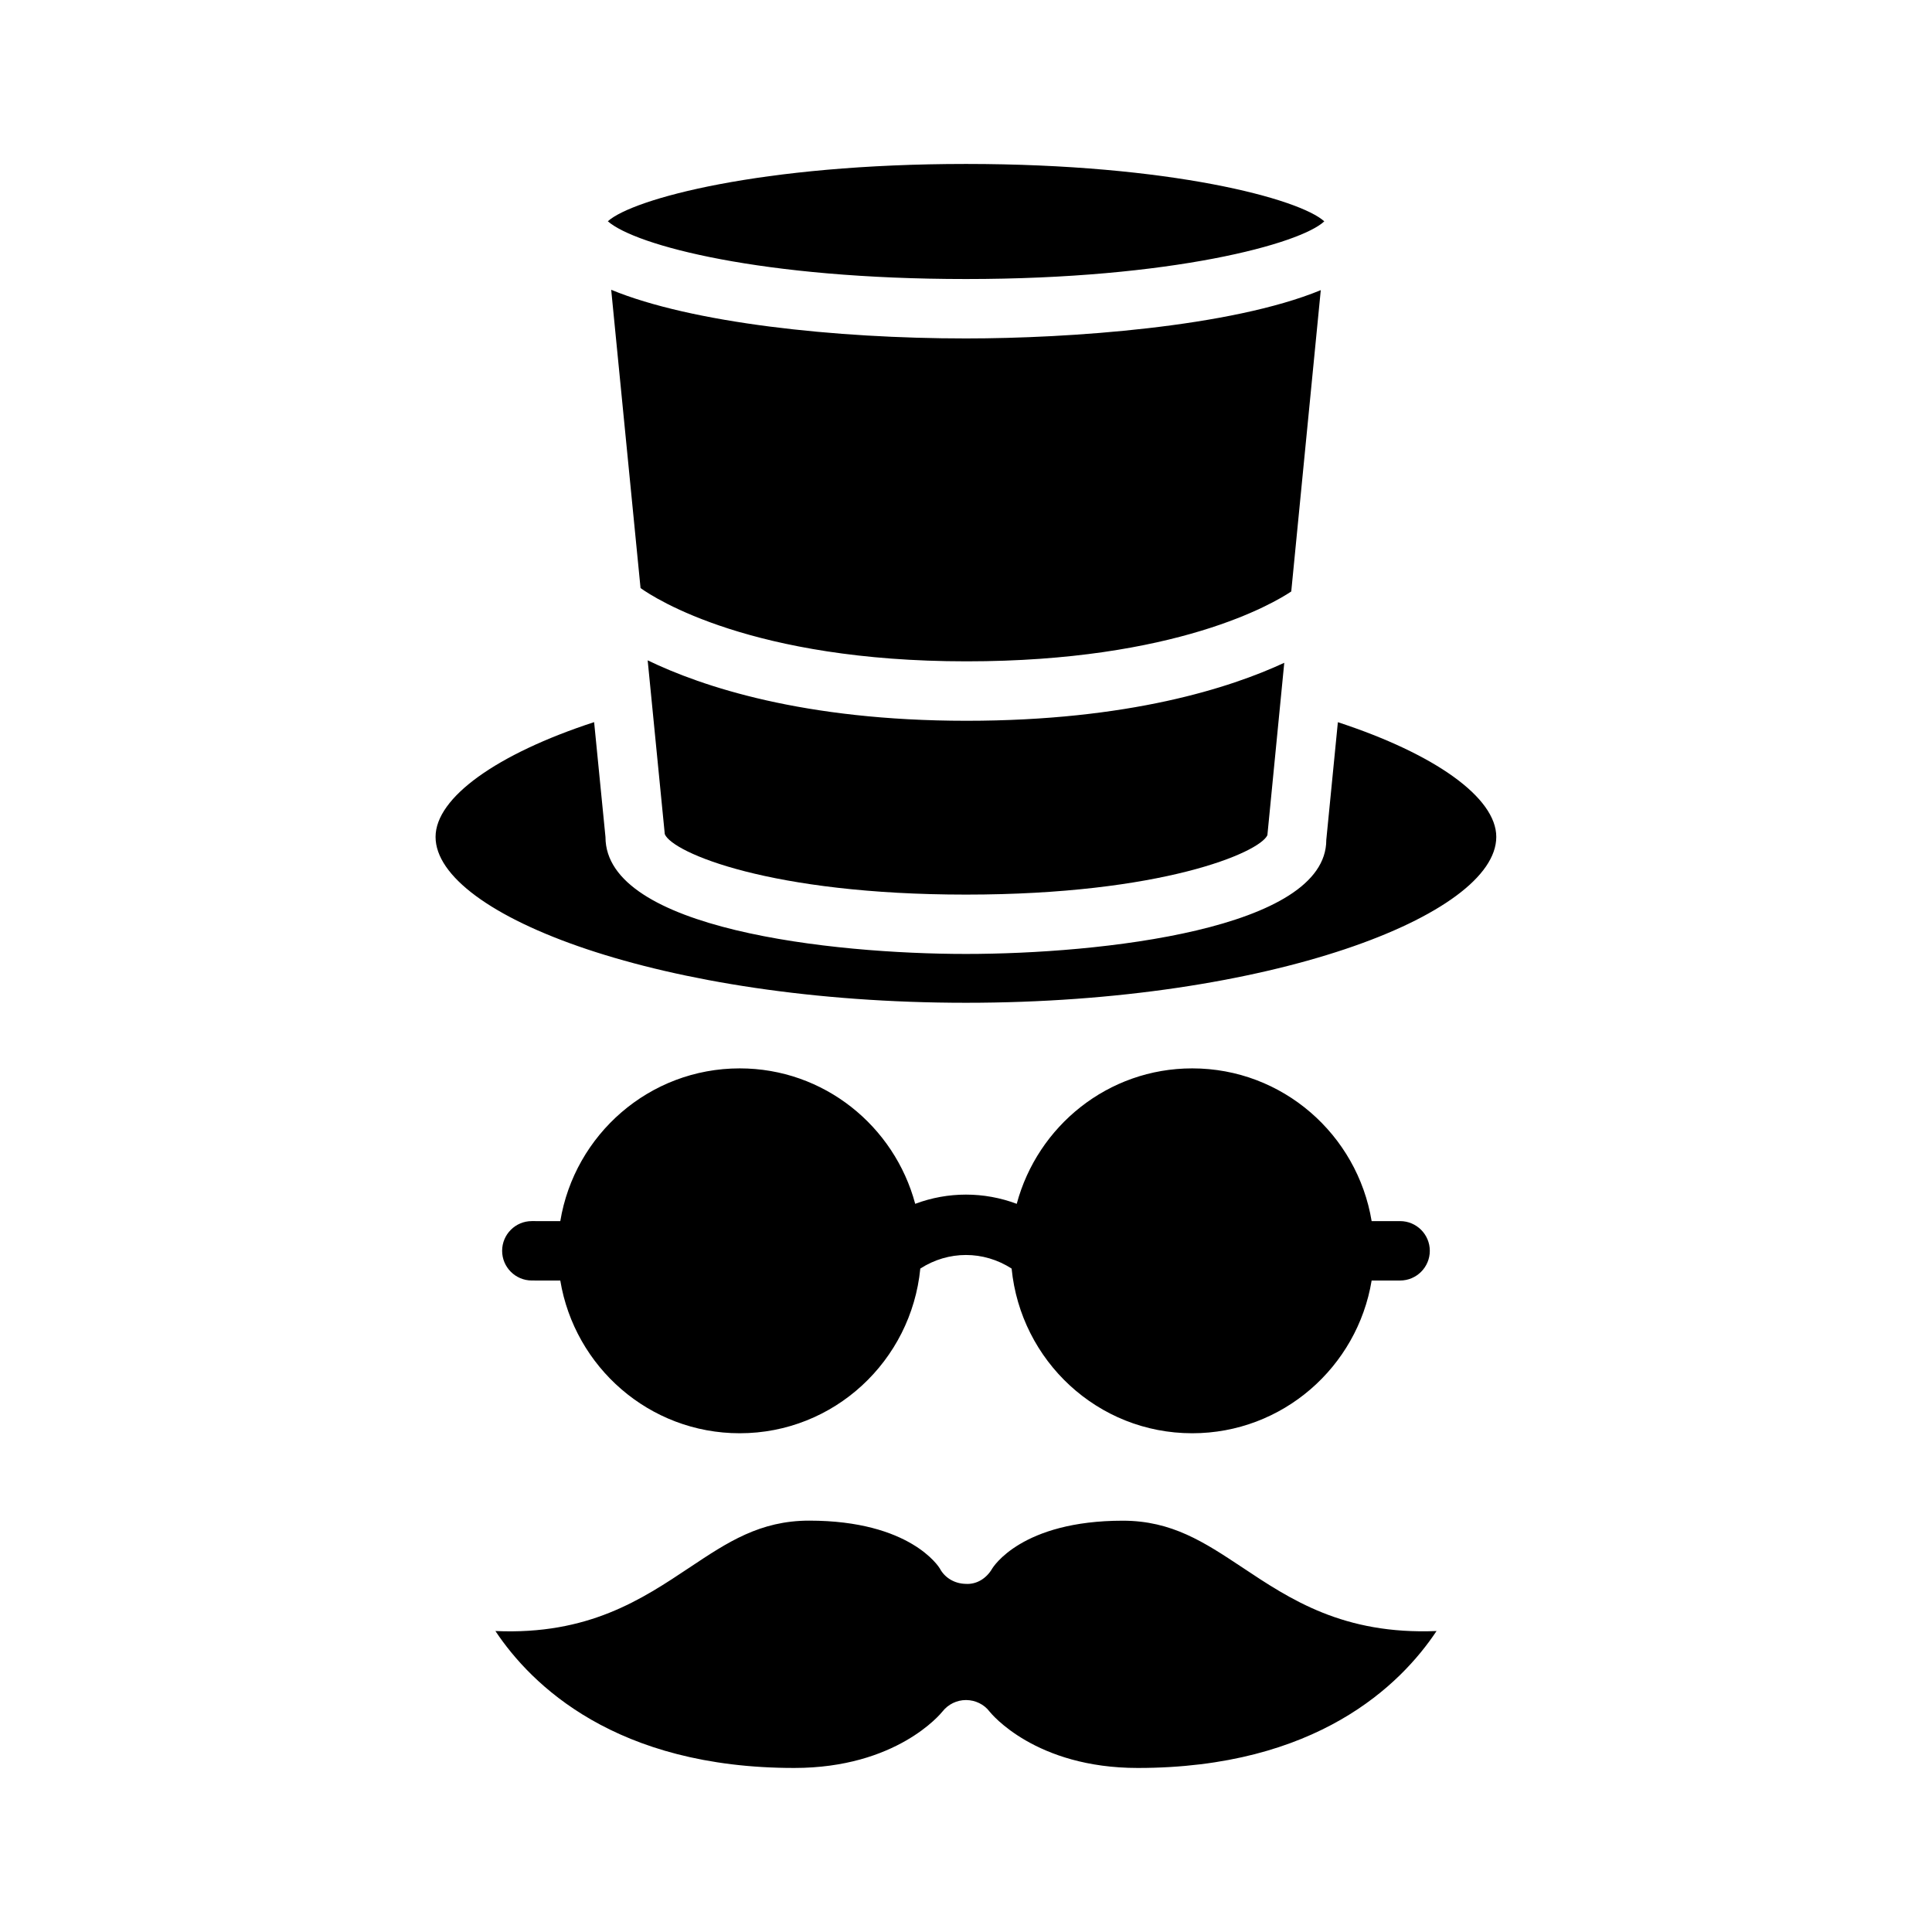
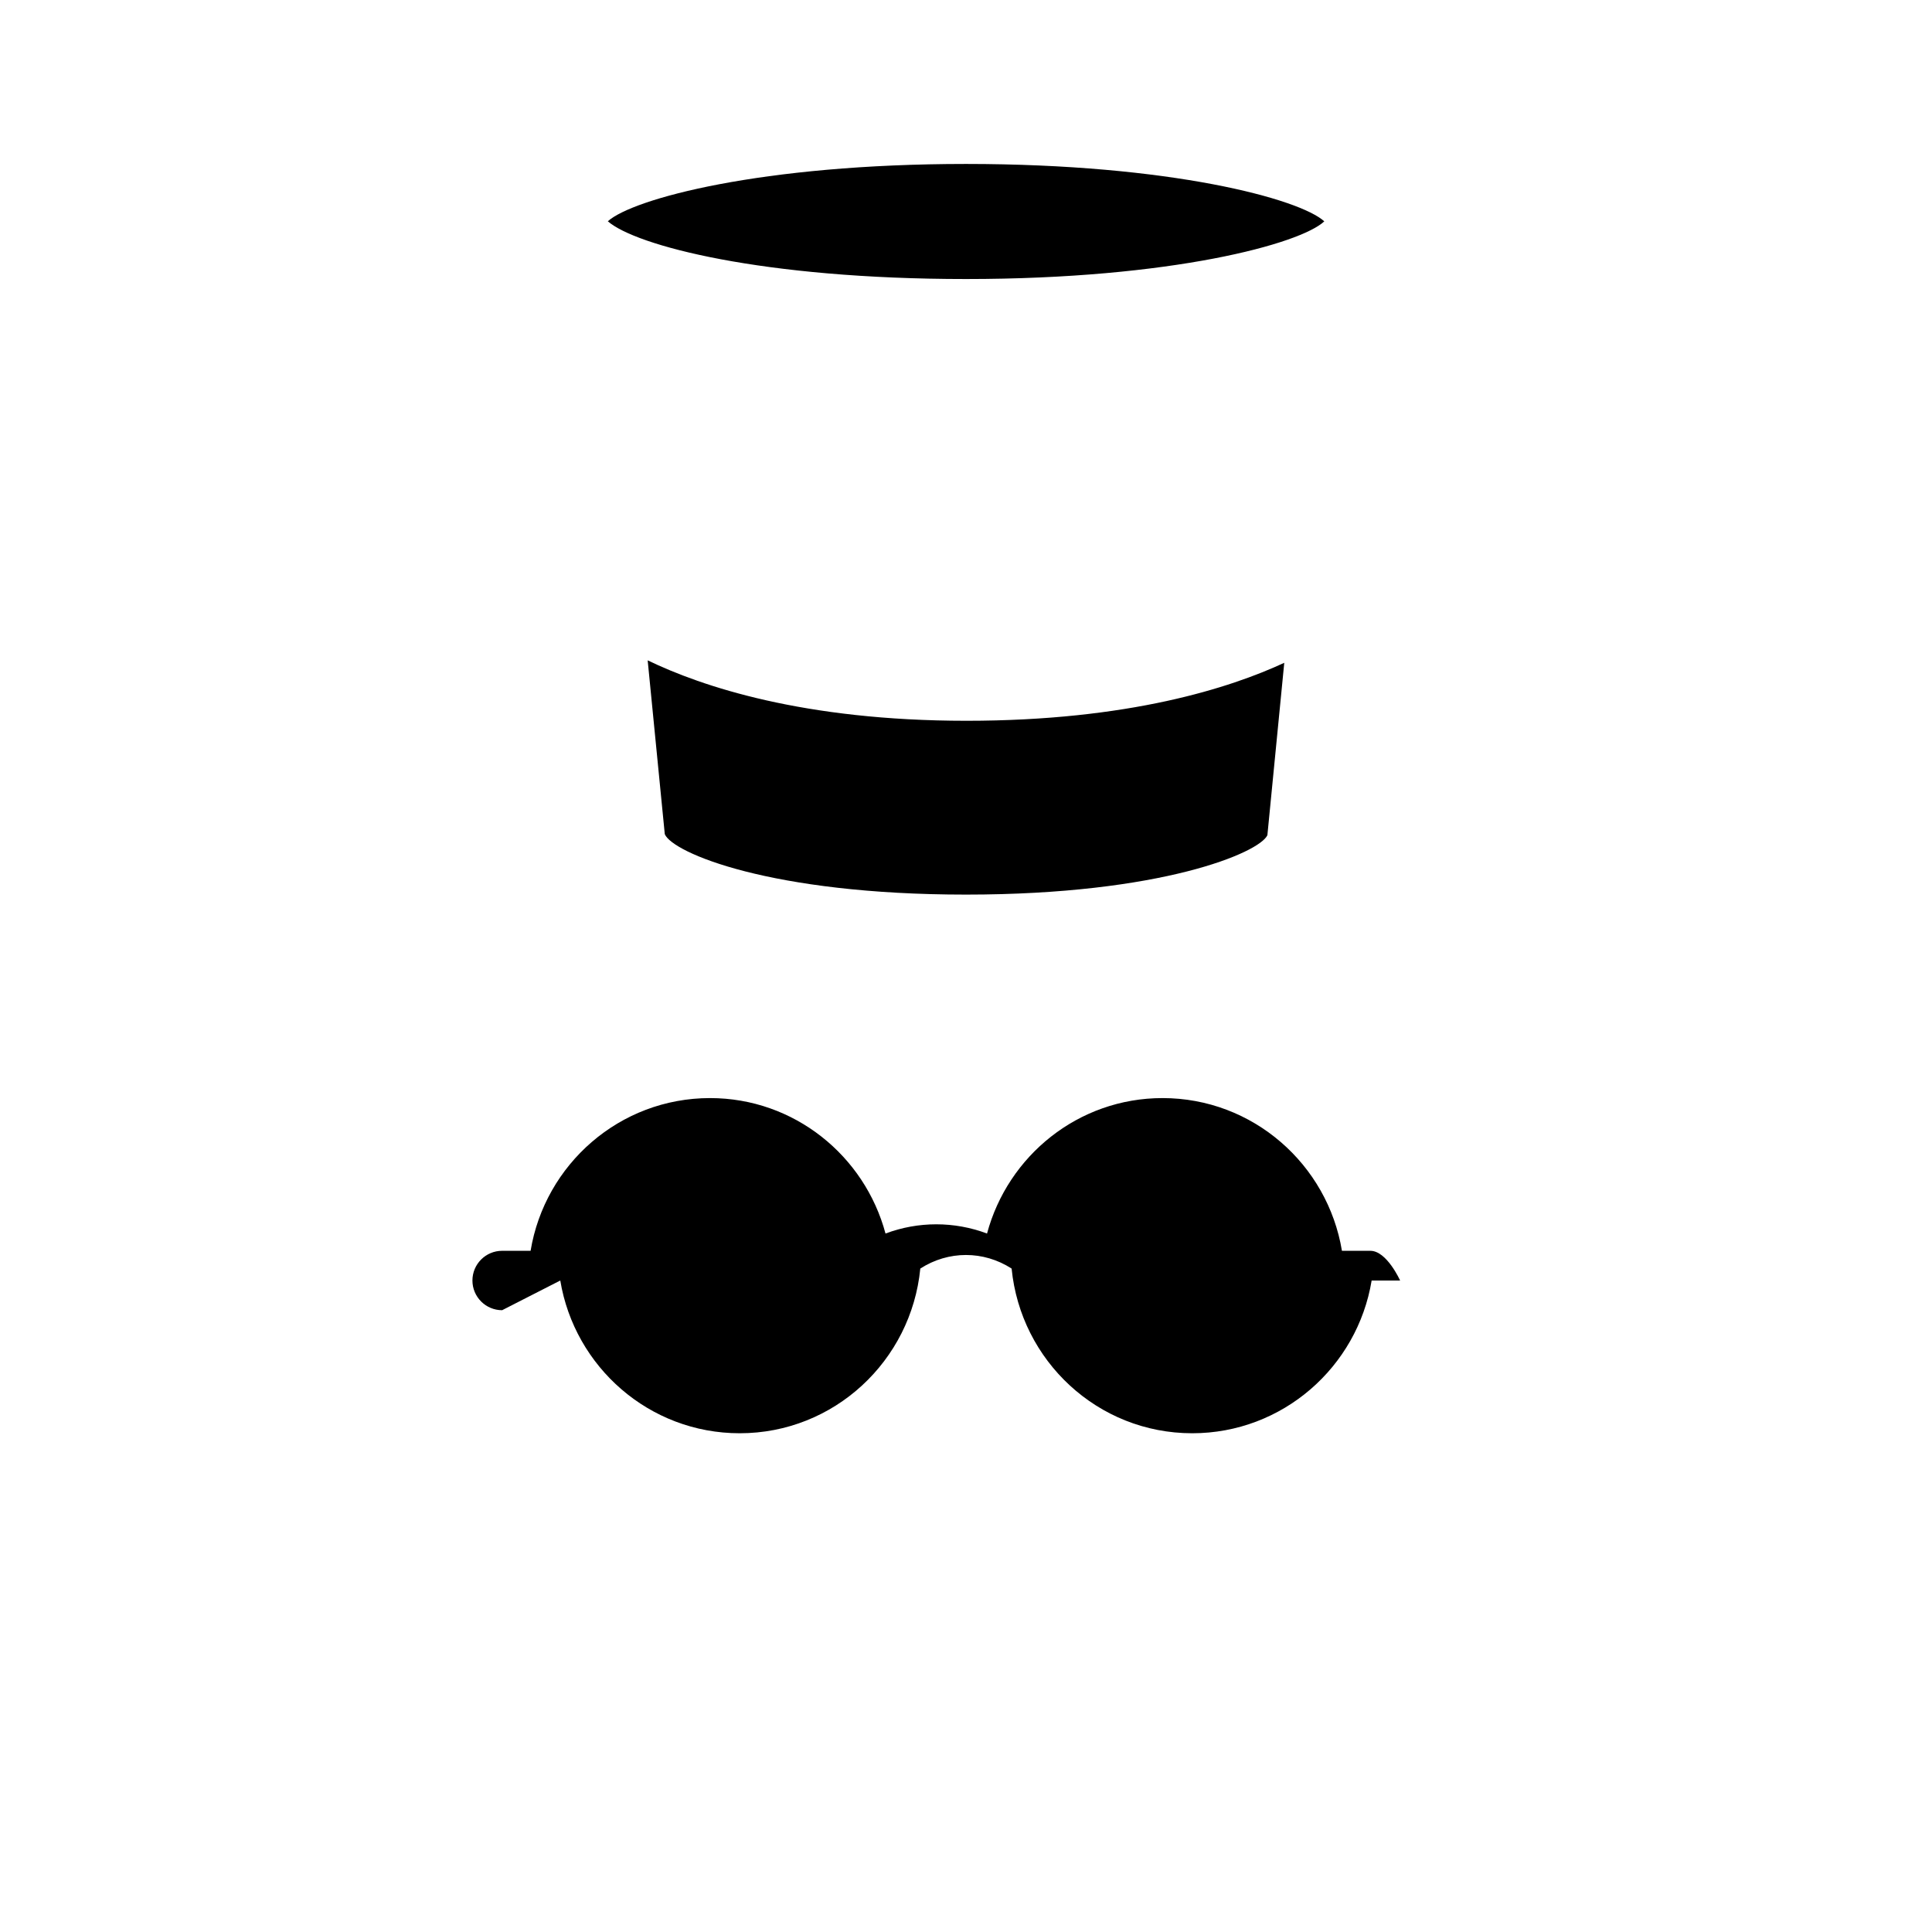
<svg xmlns="http://www.w3.org/2000/svg" fill="#000000" width="800px" height="800px" version="1.1" viewBox="144 144 512 512">
  <g>
-     <path d="m498.55 335.39-3.07 31.203c0.031 23.695-60.016 30.211-95.488 30.211s-95.535-6.535-95.535-30.984l-3.008-30.449c-25.711 8.391-42.02 19.98-42.02 30.418 0 20.75 60.109 43.957 140.55 43.957s140.55-23.207 140.55-43.957c0.02-10.422-16.277-21.992-41.973-30.398z" />
    <path d="m315.64 319 4.535 46.066c2.062 4.914 28.039 16.012 79.824 16.012 51.781 0 77.762-11.117 79.871-15.742l4.473-45.688c-14.25 6.613-41.172 15.367-84.23 15.367-43.145-0.004-70.16-9.105-84.473-16.016z" />
-     <path d="m494.02 220.89c-23.84 9.824-66.836 12.801-94.023 12.801-34.621 0-72.707-4.094-94.023-12.895l7.777 79.051c3.922 2.801 29.566 19.414 86.371 19.414 55.625 0 81.398-15.383 86.074-18.516z" />
-     <path d="m441.56 547c-26.828 0-34.387 12.281-34.684 12.801-1.449 2.441-4.016 4.156-7.008 3.938-2.852-0.062-5.496-1.574-6.816-4.094-0.234-0.363-7.793-12.66-34.605-12.66-13.035 0-21.633 5.715-31.582 12.344-12.738 8.484-26.891 17.996-51.578 16.91 9.508 14.281 31.836 36.289 79.207 36.289 27.094 0 38.809-14.375 39.297-14.988 1.496-1.891 3.793-3.008 6.188-3.008h0.078c2.426 0.016 4.738 1.133 6.203 3.07 0.441 0.551 12.156 14.926 39.25 14.926 47.359 0 69.684-21.98 79.191-36.289-24.75 1.008-38.809-8.422-51.562-16.91-9.961-6.598-18.559-12.328-31.578-12.328z" />
    <path d="m494.95 202.66c-6.516-5.938-40.57-15.211-94.949-15.211-54.301 0-88.34 9.258-94.922 15.191 7.352 6.441 40.902 15.305 94.922 15.305 54.629 0 88.652-9.352 94.949-15.285z" />
-     <path d="m292.48 483.35c3.793 22.906 23.586 40.477 47.547 40.477 25.047 0 45.469-19.223 47.863-43.641 7.43-4.801 16.766-4.801 24.199 0 2.41 24.434 22.812 43.641 47.863 43.641 23.961 0 43.77-17.57 47.547-40.477h7.543c4.344 0 7.871-3.527 7.871-7.871s-3.527-7.871-7.871-7.871h-7.543c-3.793-22.906-23.586-40.477-47.547-40.477-22.324 0-40.98 15.289-46.508 35.895-8.676-3.258-18.23-3.258-26.906 0-5.527-20.609-24.184-35.895-46.508-35.895-23.961 0-43.77 17.57-47.547 40.477l-7.543-0.004c-4.344 0-7.871 3.527-7.871 7.871s3.527 7.871 7.871 7.871z" />
+     <path d="m292.48 483.35c3.793 22.906 23.586 40.477 47.547 40.477 25.047 0 45.469-19.223 47.863-43.641 7.43-4.801 16.766-4.801 24.199 0 2.41 24.434 22.812 43.641 47.863 43.641 23.961 0 43.77-17.57 47.547-40.477h7.543s-3.527-7.871-7.871-7.871h-7.543c-3.793-22.906-23.586-40.477-47.547-40.477-22.324 0-40.98 15.289-46.508 35.895-8.676-3.258-18.23-3.258-26.906 0-5.527-20.609-24.184-35.895-46.508-35.895-23.961 0-43.77 17.57-47.547 40.477l-7.543-0.004c-4.344 0-7.871 3.527-7.871 7.871s3.527 7.871 7.871 7.871z" />
  </g>
</svg>